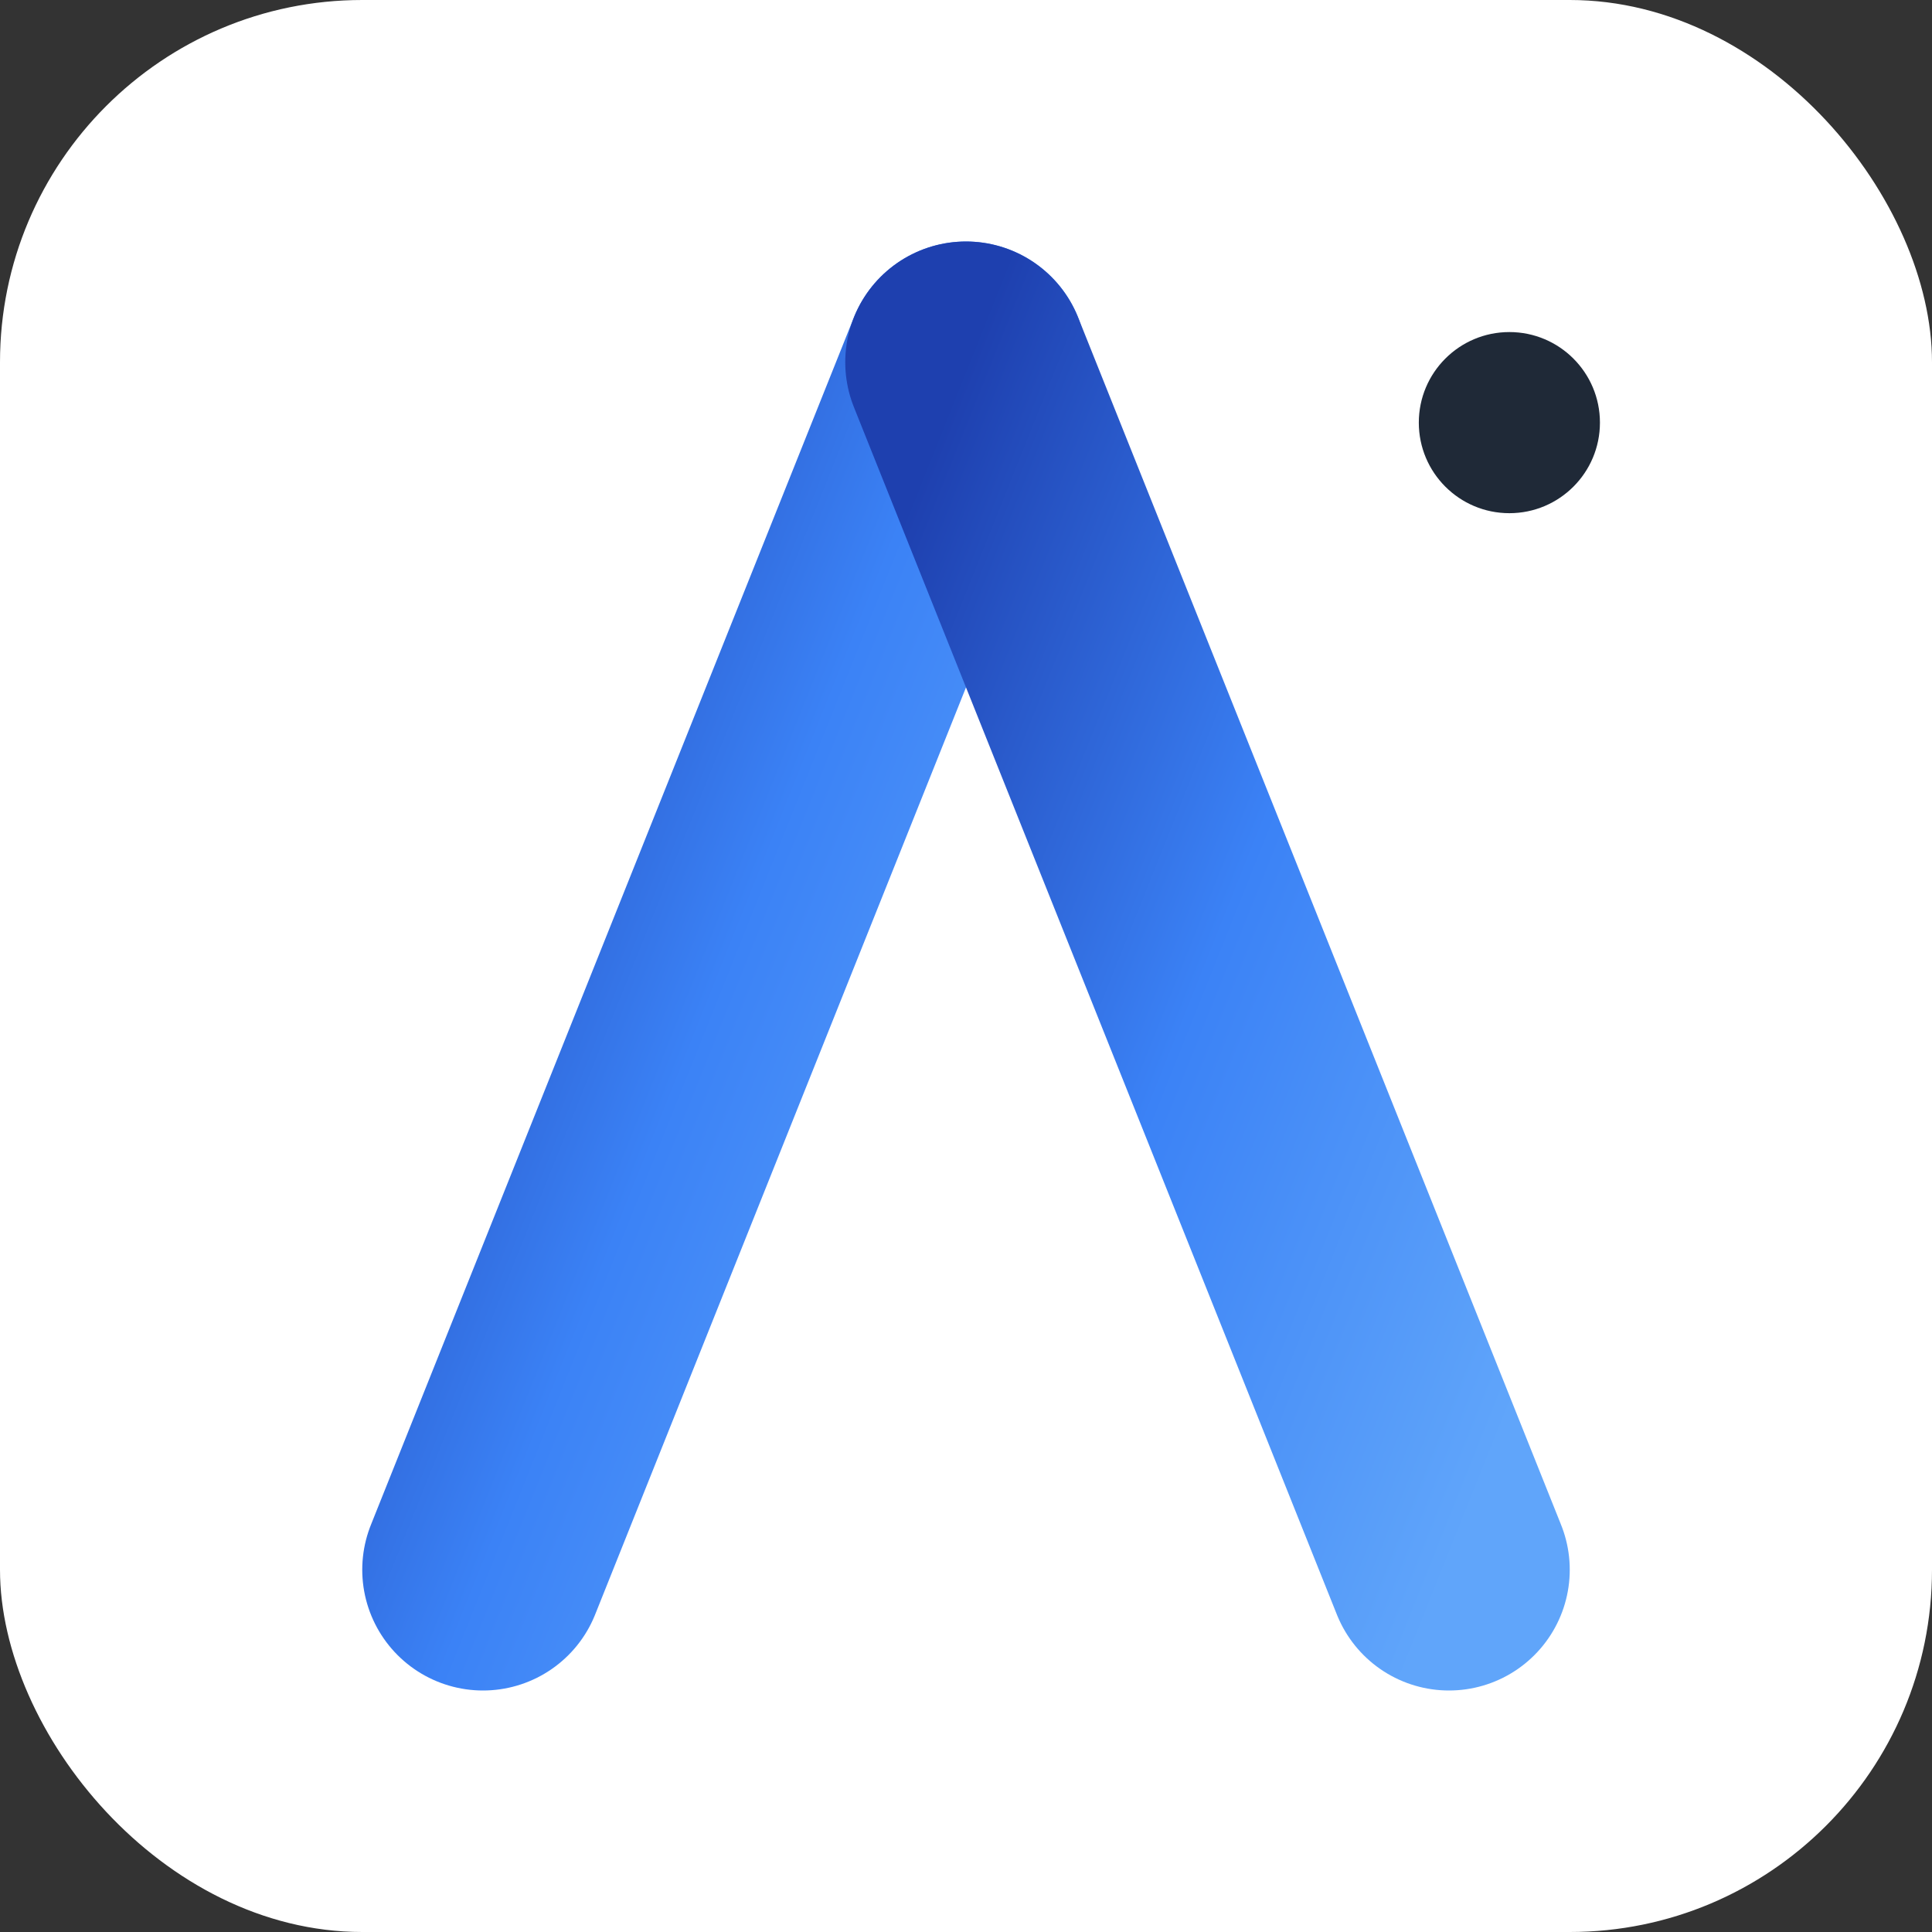
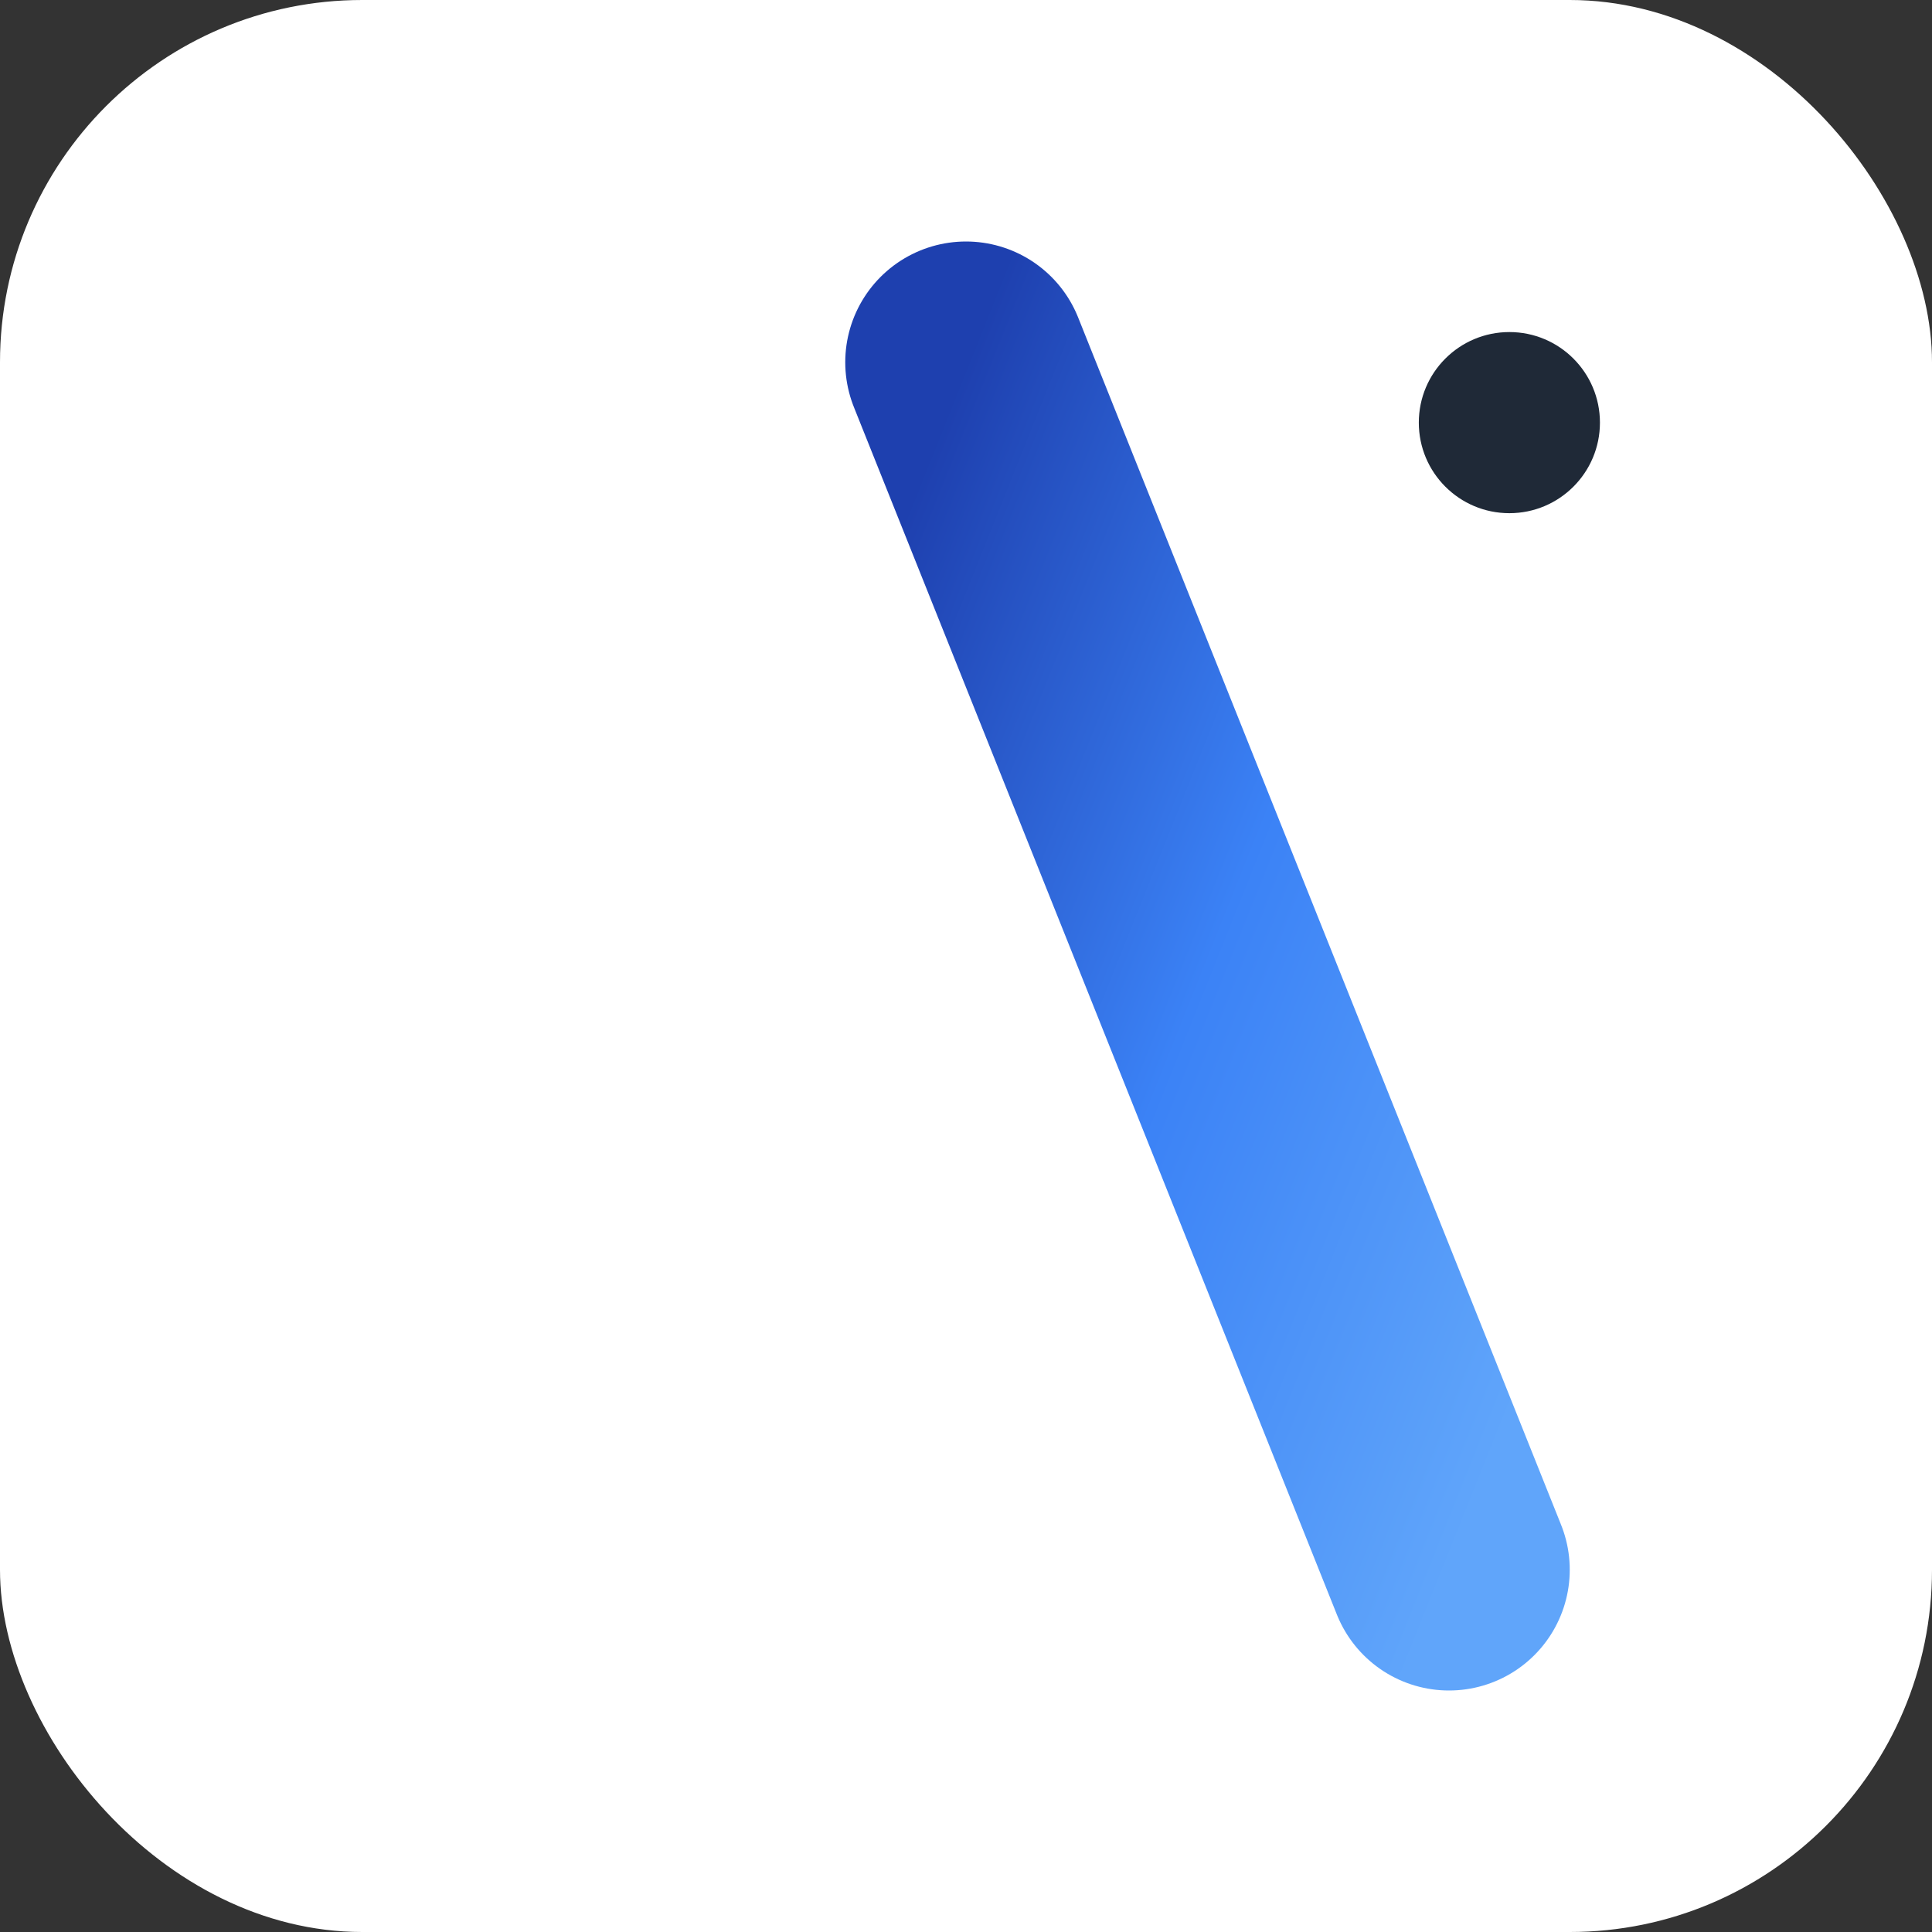
<svg xmlns="http://www.w3.org/2000/svg" width="32" height="32" viewBox="0 0 32 32" fill="none">
  <rect x="0" y="0" width="32" height="32" fill="#333333" stroke="none" />
  <rect width="32" height="32" rx="6" fill="white" />
  <defs>
    <linearGradient id="blueGradient" x1="0%" y1="0%" x2="100%" y2="100%">
      <stop offset="0%" style="stop-color:#1e40af;stop-opacity:1" />
      <stop offset="50%" style="stop-color:#3b82f6;stop-opacity:1" />
      <stop offset="100%" style="stop-color:#60a5fa;stop-opacity:1" />
    </linearGradient>
  </defs>
-   <path d="M8 26 L16 6" stroke="url(#blueGradient)" stroke-width="4" stroke-linecap="round" />
  <path d="M16 6 L24 26" stroke="url(#blueGradient)" stroke-width="4" stroke-linecap="round" />
-   <path d="M12 18 L20 18" stroke="url(#blueGradient)" stroke-width="3" stroke-linecap="round" />
  <circle cx="25" cy="7" r="1.5" fill="#1f2937" />
</svg>